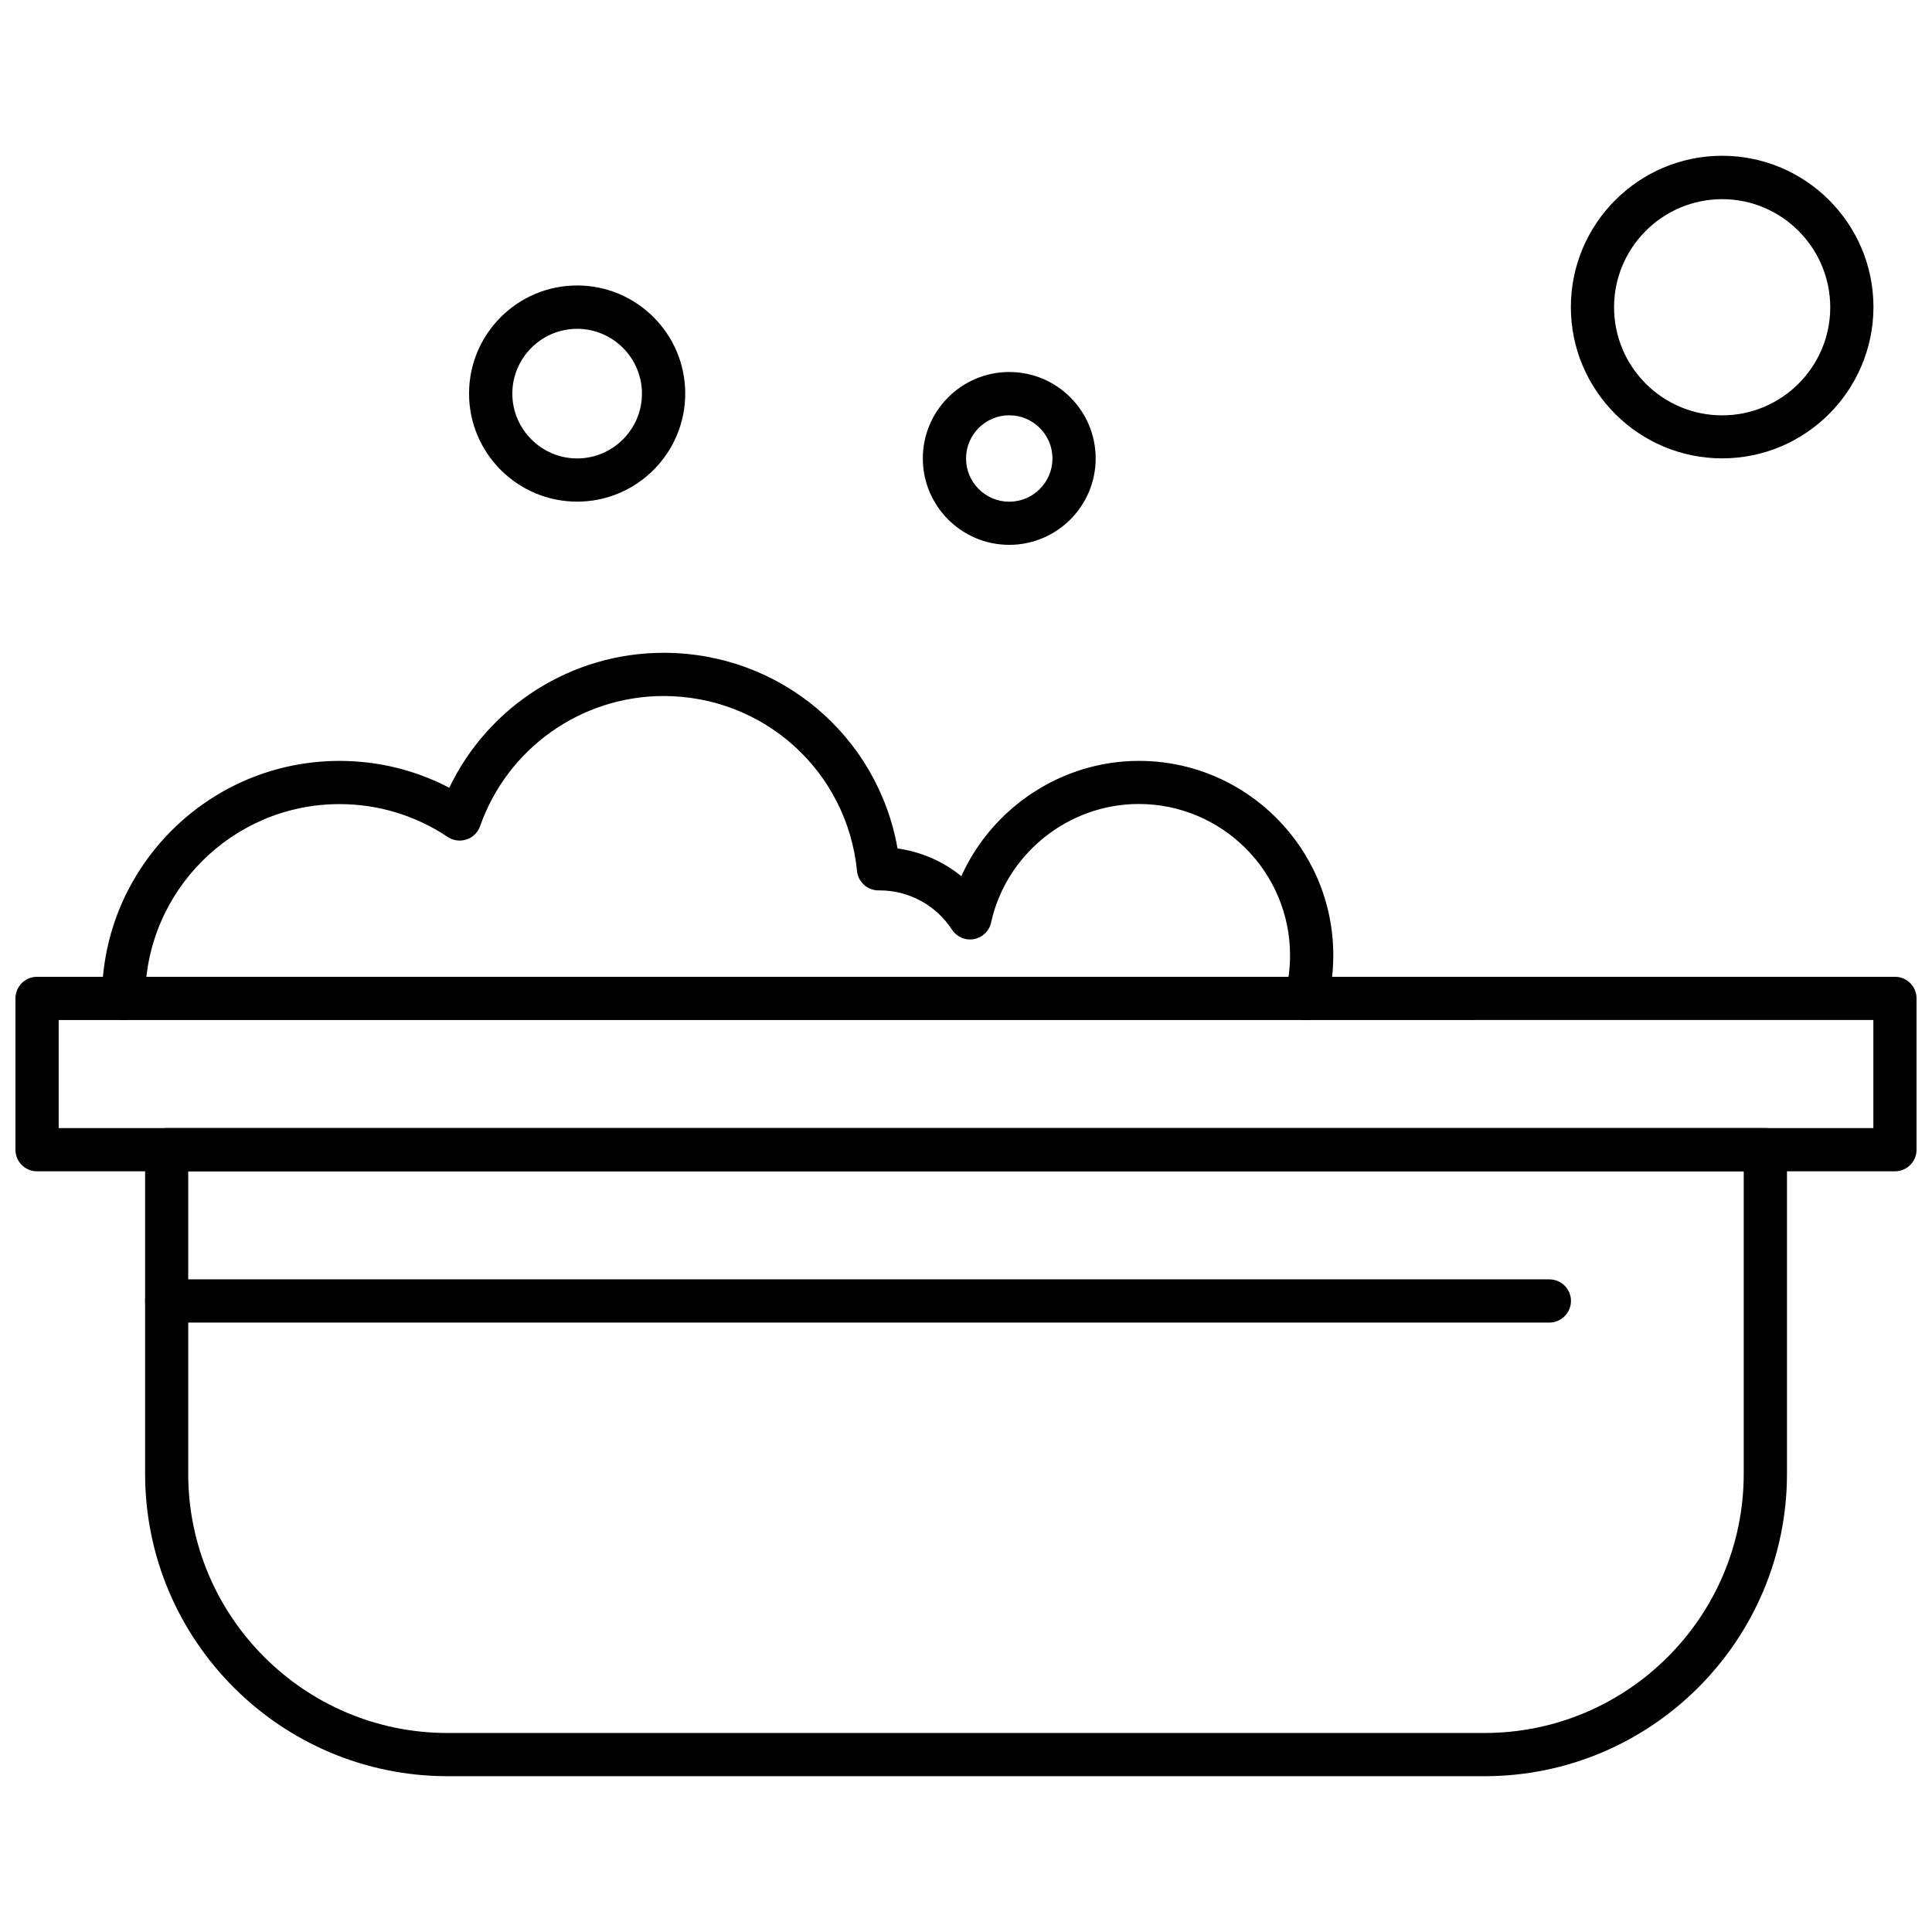
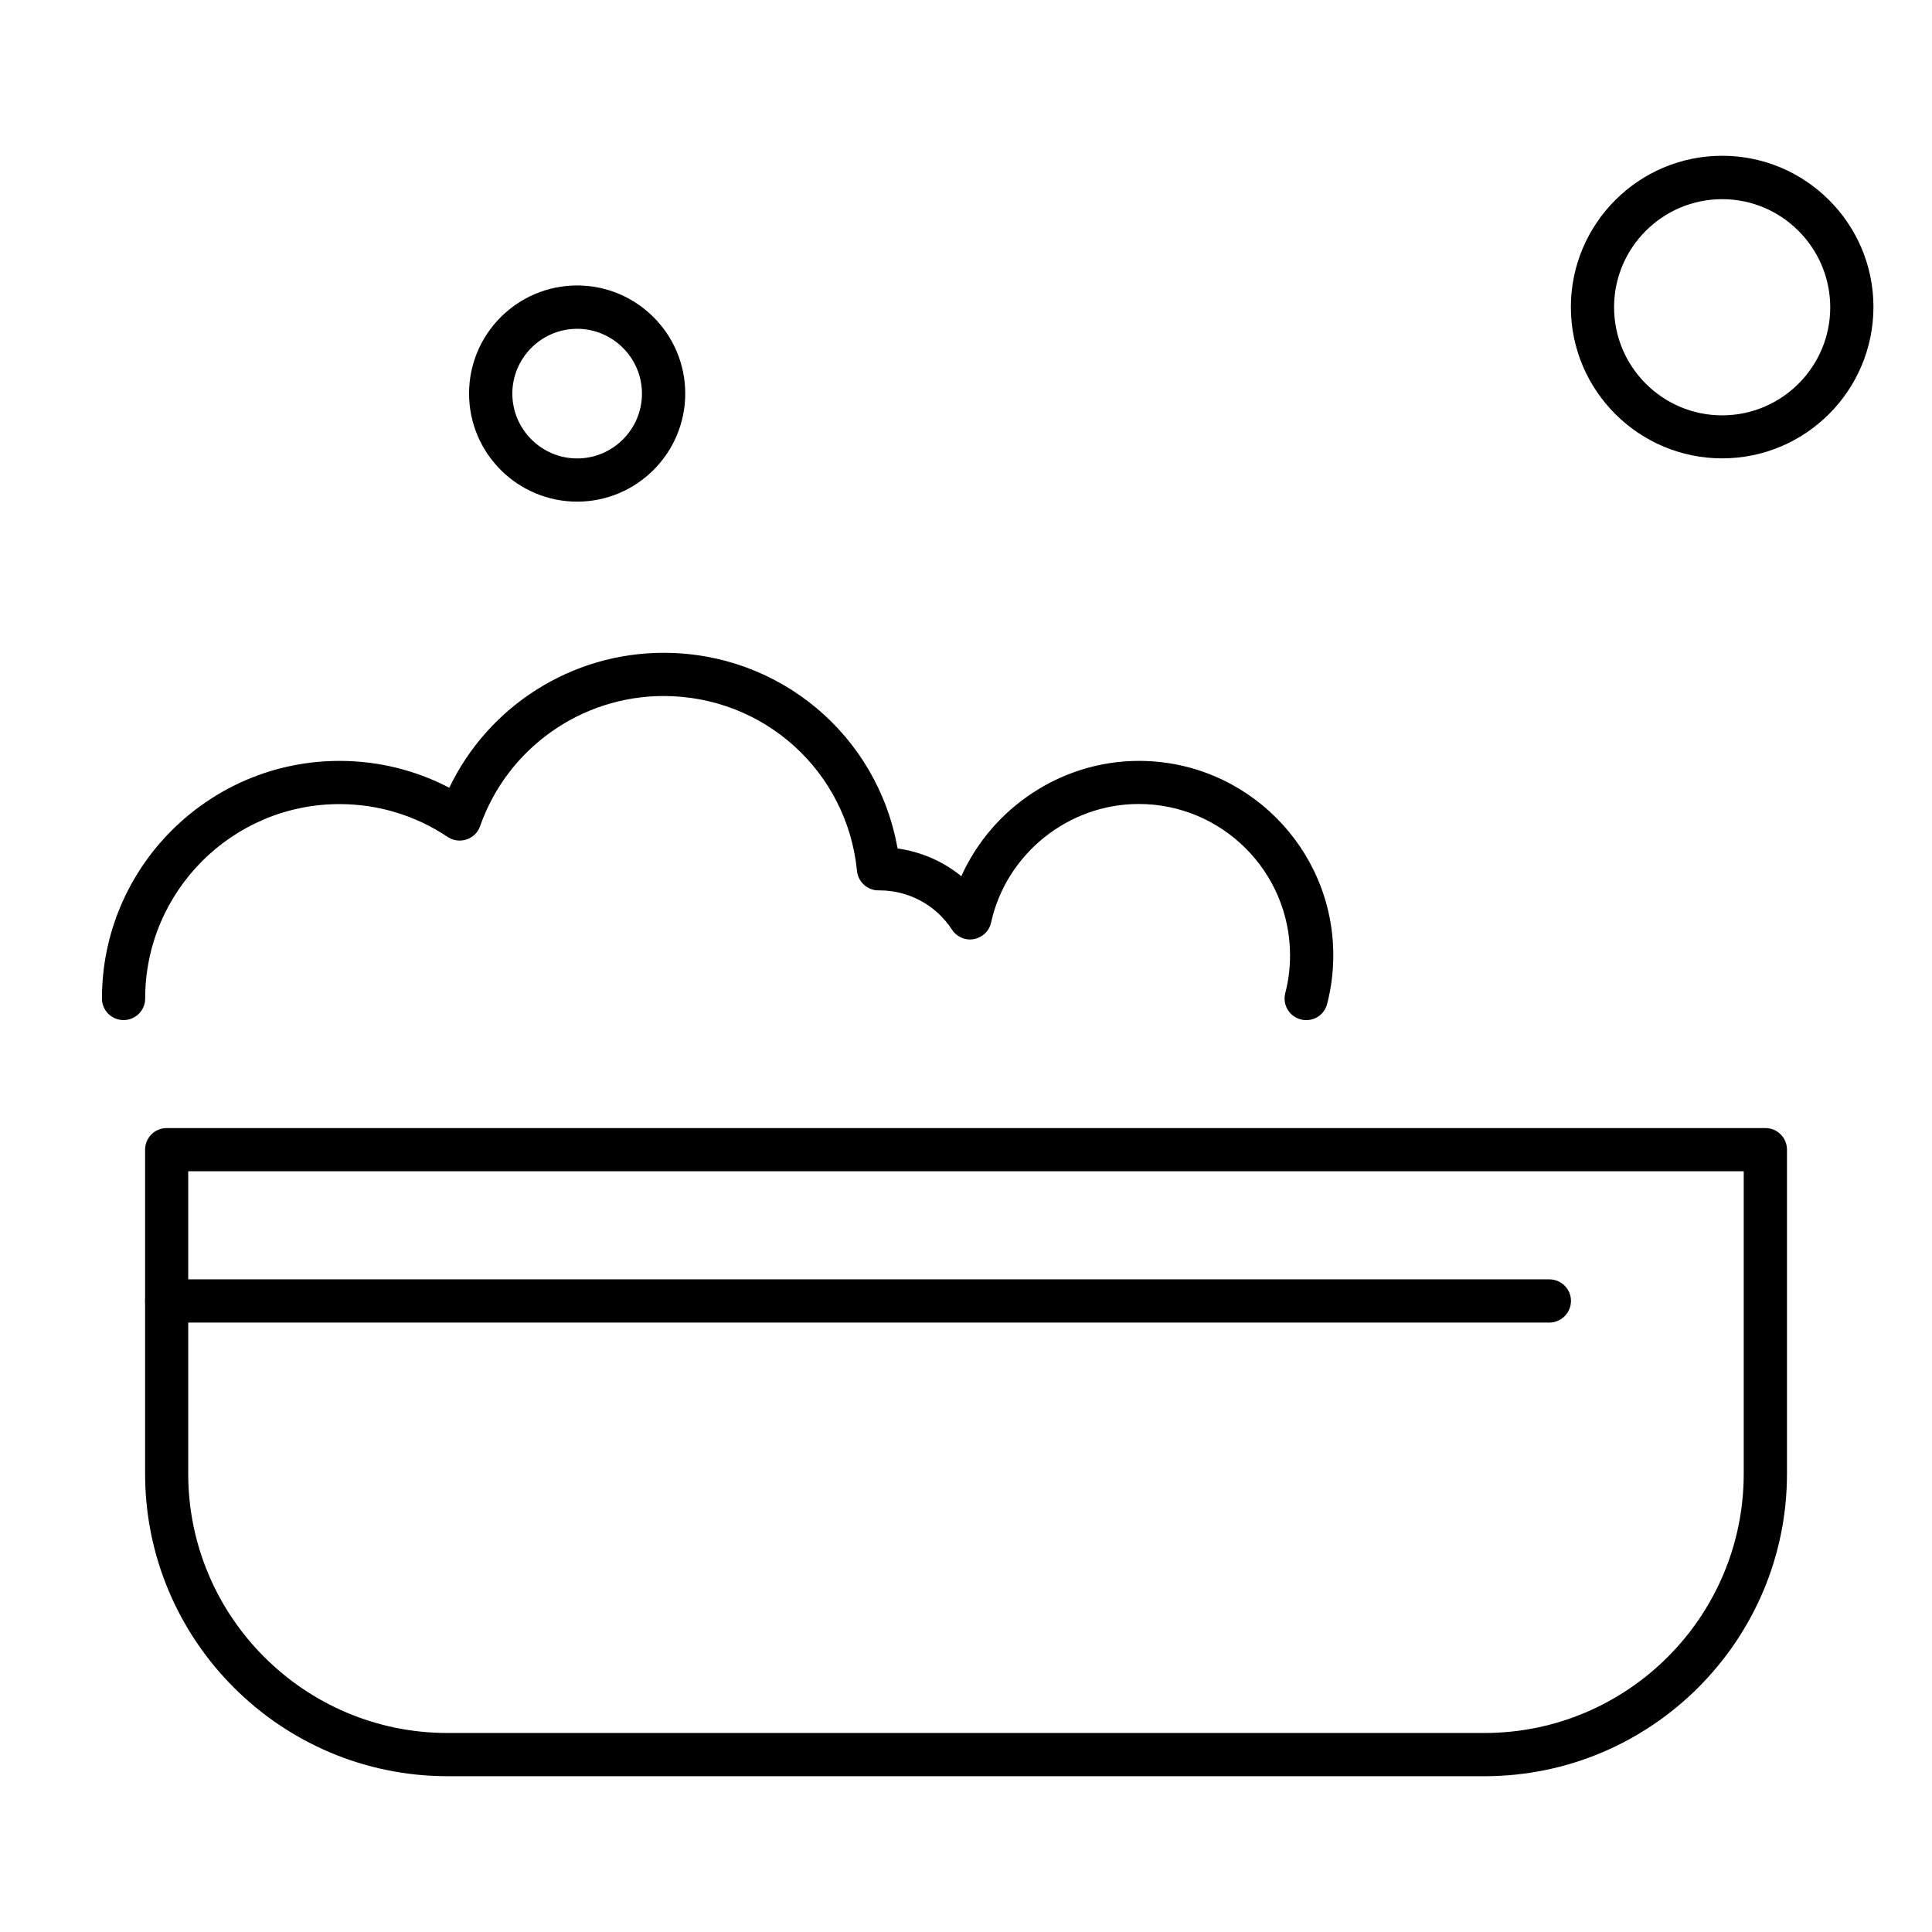
<svg xmlns="http://www.w3.org/2000/svg" width="800px" height="800px" version="1.1" viewBox="144 144 512 512">
  <defs>
    <clipPath id="a">
      <path d="m148.09 402h503.81v53h-503.81z" />
    </clipPath>
  </defs>
-   <path d="m537.43 614.71h-274.82c-44.191 0-80.156-35.961-80.156-80.156v-85.879c0-3.168 2.559-5.727 5.727-5.727h423.66c3.168 0 5.727 2.559 5.727 5.727v85.879c0 44.191-35.961 80.156-80.137 80.156zm-343.55-160.31v80.156c0 37.891 30.812 68.703 68.703 68.703h274.82c37.895 0 68.703-30.812 68.703-68.703v-80.156z" fill-rule="evenodd" />
+   <path d="m537.43 614.71h-274.82c-44.191 0-80.156-35.961-80.156-80.156v-85.879c0-3.168 2.559-5.727 5.727-5.727h423.66c3.168 0 5.727 2.559 5.727 5.727v85.879c0 44.191-35.961 80.156-80.137 80.156zm-343.55-160.31v80.156c0 37.891 30.812 68.703 68.703 68.703h274.82c37.895 0 68.703-30.812 68.703-68.703v-80.156" fill-rule="evenodd" />
  <path d="m554.57 494.5h-366.39c-3.168 0-5.727-2.559-5.727-5.727 0-3.168 2.559-5.727 5.727-5.727h366.42c3.168 0 5.727 2.559 5.727 5.727-0.035 3.168-2.59 5.727-5.758 5.727z" fill-rule="evenodd" />
  <g clip-path="url(#a)">
-     <path d="m646.18 454.41h-492.36c-3.168 0-5.727-2.559-5.727-5.727v-40.094c0-3.168 2.559-5.727 5.727-5.727h492.36c3.168 0 5.727 2.559 5.727 5.727v40.094c0 3.168-2.559 5.727-5.727 5.727zm-486.63-11.453h480.91v-28.645l-480.91 0.016z" fill-rule="evenodd" />
-   </g>
+     </g>
  <path d="m490.16 414.35c-0.473 0-0.965-0.07-1.422-0.188-3.082-0.777-4.914-3.91-4.133-6.961 0.848-3.25 1.27-6.621 1.27-10.043 0-22.09-17.973-40.094-40.094-40.094-18.668 0-35.113 13.195-39.129 31.406-0.473 2.254-2.289 3.981-4.559 4.402-2.254 0.426-4.555-0.574-5.809-2.508-4.25-6.504-11.418-10.402-19.207-10.402h-0.203-0.066c-2.93 0-5.402-2.234-5.691-5.148-2.625-26.441-24.664-46.363-51.273-46.363-21.852 0-41.383 13.875-48.613 34.488-0.574 1.66-1.898 2.981-3.59 3.523-1.691 0.578-3.523 0.305-4.996-0.66-8.504-5.691-18.395-8.707-28.66-8.707-28.422 0-51.512 23.121-51.512 51.512 0 3.168-2.559 5.727-5.727 5.727-3.168 0-5.727-2.559-5.727-5.727 0-34.727 28.238-62.961 62.961-62.961 10.215 0 20.141 2.441 29.086 7.113 10.367-21.648 32.402-35.758 56.797-35.758 30.863 0 56.727 21.969 61.996 51.848 6.234 0.883 12.059 3.406 16.906 7.352 8.164-18.176 26.594-30.559 47.059-30.559 28.422 0 51.512 23.121 51.512 51.512 0 4.371-0.543 8.688-1.625 12.871-0.645 2.609-2.965 4.32-5.539 4.32z" fill-rule="evenodd" />
-   <path d="m411.46 288.39c-12.637 0-22.902-10.281-22.902-22.902 0-12.637 10.281-22.902 22.902-22.902 12.637 0 22.902 10.281 22.902 22.902 0 12.621-10.266 22.902-22.902 22.902zm0-34.336c-6.301 0-11.449 5.133-11.449 11.453 0 6.316 5.133 11.449 11.449 11.449 6.301 0 11.453-5.133 11.453-11.449 0-6.32-5.148-11.453-11.453-11.453z" fill-rule="evenodd" />
  <path d="m296.95 276.94c-15.789 0-28.645-12.84-28.645-28.645 0-15.805 12.84-28.645 28.645-28.645 15.785 0 28.645 12.84 28.645 28.645 0 15.805-12.859 28.645-28.645 28.645zm0-45.801c-9.469 0-17.176 7.723-17.176 17.176 0 9.449 7.723 17.176 17.176 17.176 9.469 0 17.176-7.723 17.176-17.176s-7.723-17.176-17.176-17.176z" fill-rule="evenodd" />
  <path d="m600.39 265.47c-22.086 0-40.094-17.973-40.094-40.094 0-22.09 17.973-40.094 40.094-40.094 22.121 0 40.094 17.973 40.094 40.094-0.035 22.141-18.008 40.094-40.094 40.094zm0-68.688c-15.785 0-28.645 12.84-28.645 28.645 0 15.789 12.84 28.645 28.645 28.645 15.789 0 28.645-12.84 28.645-28.645-0.035-15.805-12.875-28.645-28.645-28.645z" fill-rule="evenodd" />
</svg>